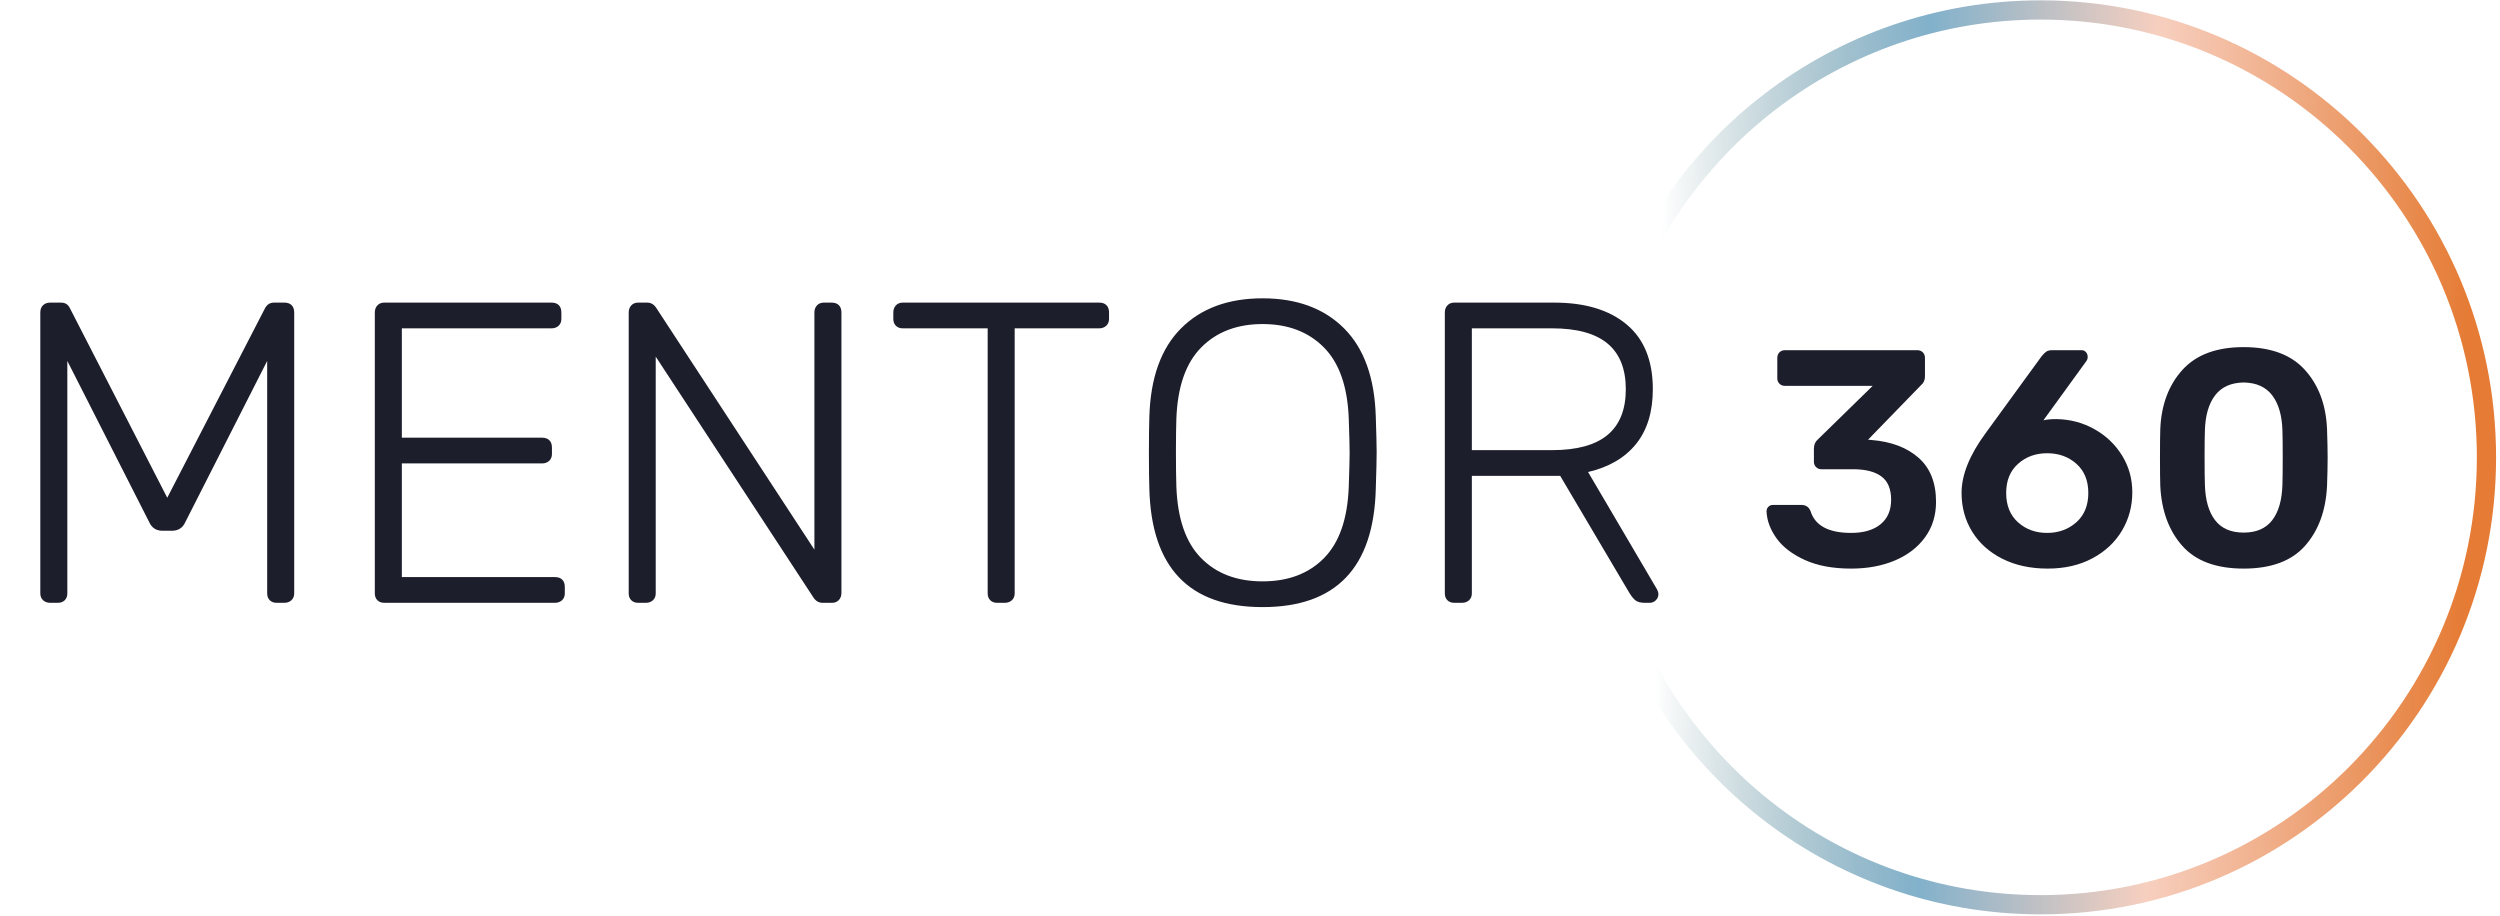
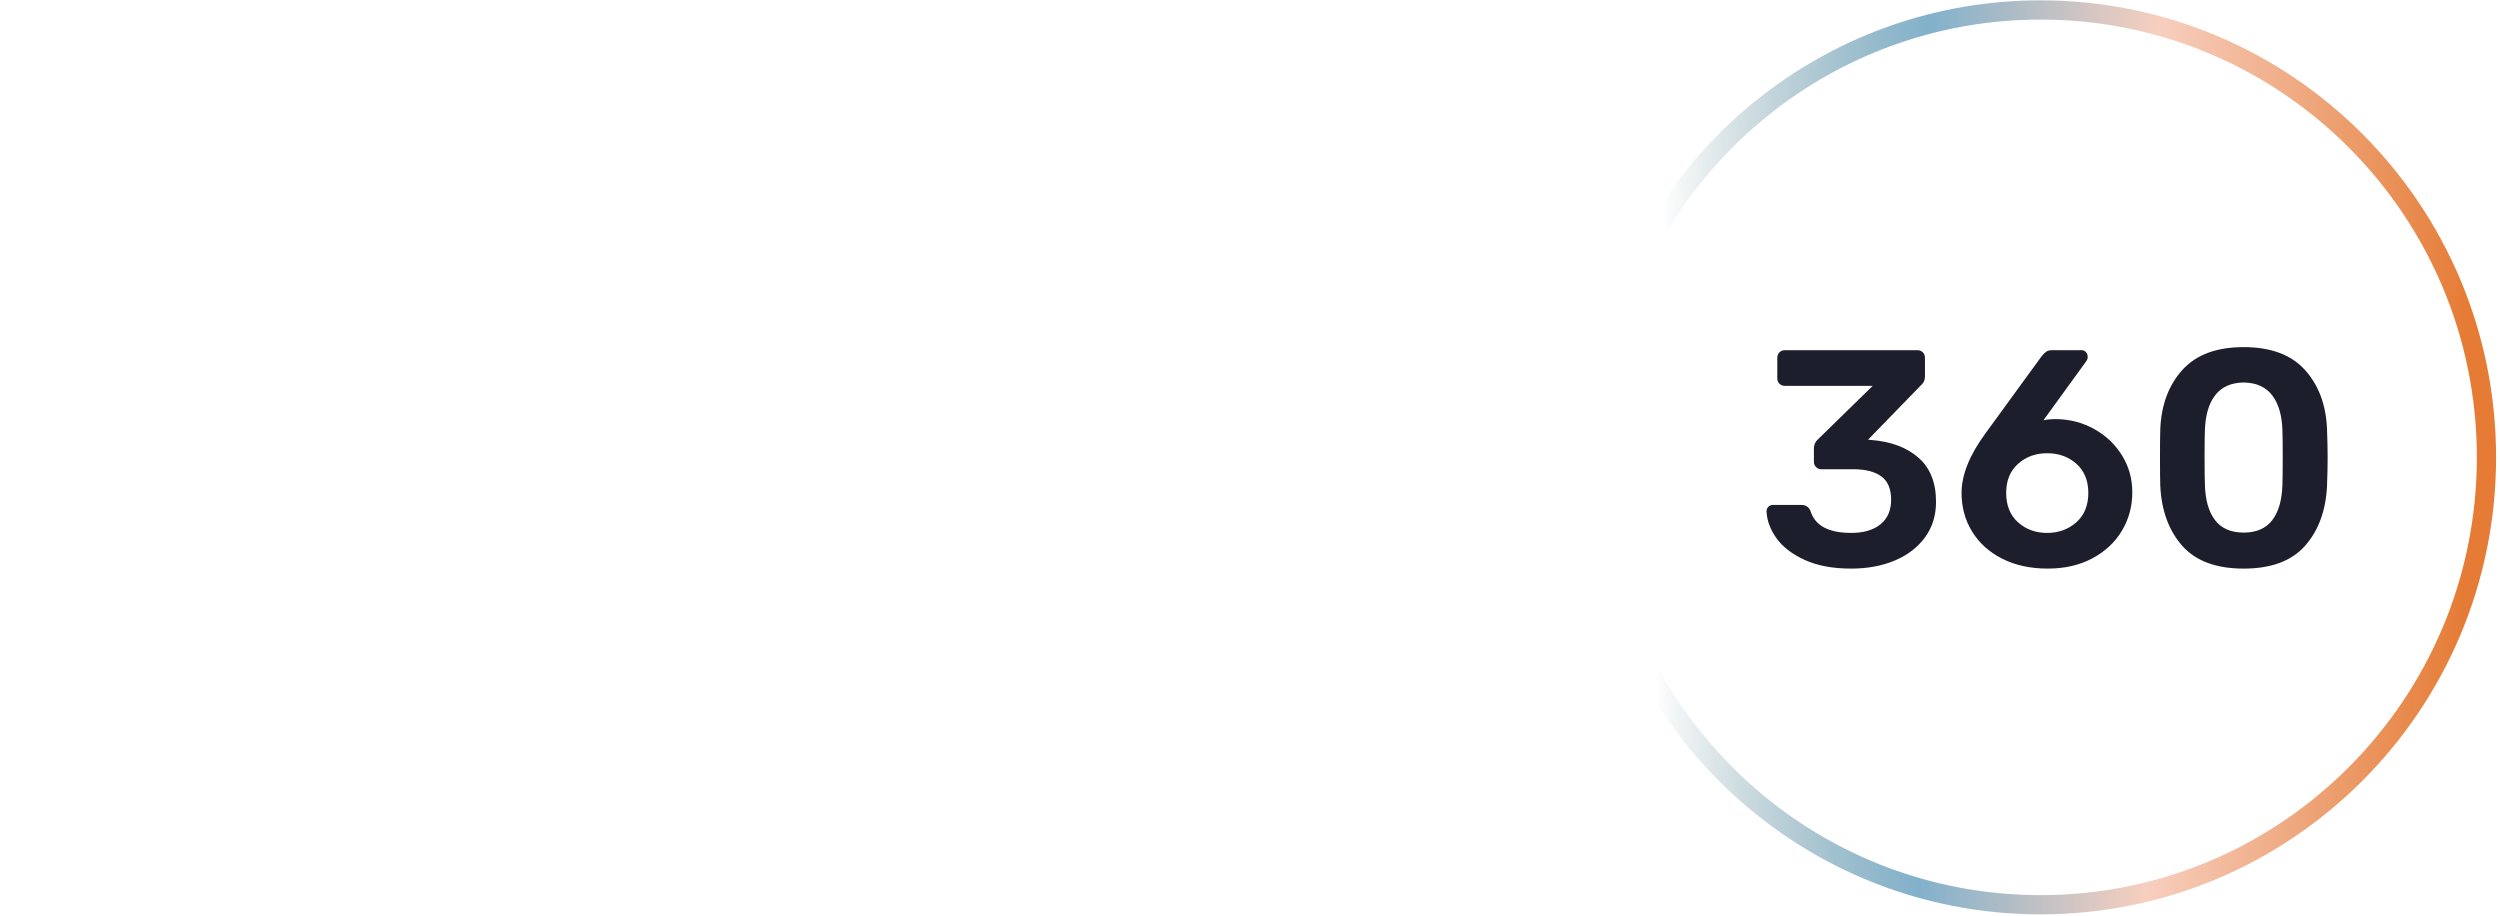
<svg xmlns="http://www.w3.org/2000/svg" width="251px" height="92px" viewBox="0 0 251 92" version="1.1">
  <title>Group 2 Copy 3@2x</title>
  <defs>
    <linearGradient x1="98.095%" y1="51.393%" x2="5.352%" y2="50%" id="linearGradient-1">
      <stop stop-color="#E57B34" offset="0%" />
      <stop stop-color="#F7CFBF" offset="38.874%" />
      <stop stop-color="#82B1CB" offset="67.051%" />
      <stop stop-color="#5D8890" stop-opacity="0" offset="100%" />
    </linearGradient>
  </defs>
  <g id="Design" stroke="none" stroke-width="1" fill="none" fill-rule="evenodd">
    <g id="Meet-The-Mentors" transform="translate(-400, -2865)">
      <g id="Group-2-Copy-3" transform="translate(400, 2866)">
        <path d="M161.533,56.191 C166.517,75.542 184.033,89.836 204.876,89.836 C229.599,89.836 249.641,69.726 249.641,44.918 C249.641,20.111 229.599,0 204.876,0 C184.455,0 167.227,13.721 161.85,32.477" id="Path" stroke="url(#linearGradient-1)" stroke-width="1.93" stroke-linecap="round" />
-         <path d="M5.813,59.522 C6.1,59.522 6.329,59.436 6.502,59.264 C6.674,59.092 6.76,58.862 6.76,58.575 L6.76,58.575 L6.76,35.238 L14.984,51.427 C15.242,52.001 15.687,52.288 16.319,52.288 L16.319,52.288 L17.266,52.288 C17.898,52.288 18.343,52.001 18.601,51.427 L18.601,51.427 L26.825,35.238 L26.825,58.575 C26.825,58.862 26.911,59.092 27.083,59.264 C27.255,59.436 27.485,59.522 27.772,59.522 L27.772,59.522 L28.547,59.522 C28.834,59.522 29.071,59.436 29.258,59.264 C29.444,59.092 29.538,58.862 29.538,58.575 L29.538,58.575 L29.538,30.372 C29.538,30.056 29.451,29.812 29.279,29.64 C29.107,29.468 28.863,29.382 28.547,29.382 L28.547,29.382 L27.514,29.382 C27.112,29.382 26.811,29.568 26.61,29.942 L26.61,29.942 L16.792,48.973 L7.018,29.942 C6.846,29.568 6.545,29.382 6.114,29.382 L6.114,29.382 L5.038,29.382 C4.751,29.382 4.514,29.468 4.327,29.64 C4.141,29.812 4.047,30.056 4.047,30.372 L4.047,30.372 L4.047,58.575 C4.047,58.862 4.141,59.092 4.327,59.264 C4.514,59.436 4.751,59.522 5.038,59.522 L5.038,59.522 L5.813,59.522 Z M55.717,59.522 C56.004,59.522 56.24,59.436 56.427,59.264 C56.614,59.092 56.707,58.862 56.707,58.575 L56.707,58.575 L56.707,57.929 C56.707,57.613 56.621,57.369 56.449,57.197 C56.276,57.025 56.032,56.939 55.717,56.939 L55.717,56.939 L40.345,56.939 L40.345,45.528 L54.425,45.528 C54.712,45.528 54.949,45.442 55.135,45.27 C55.322,45.098 55.415,44.868 55.415,44.581 L55.415,44.581 L55.415,43.935 C55.415,43.619 55.329,43.376 55.157,43.203 C54.985,43.031 54.741,42.945 54.425,42.945 L54.425,42.945 L40.345,42.945 L40.345,31.965 L55.372,31.965 C55.659,31.965 55.896,31.879 56.083,31.707 C56.269,31.535 56.362,31.305 56.362,31.018 L56.362,31.018 L56.362,30.372 C56.362,30.056 56.276,29.812 56.104,29.64 C55.932,29.468 55.688,29.382 55.372,29.382 L55.372,29.382 L38.58,29.382 C38.293,29.382 38.063,29.475 37.891,29.662 C37.718,29.848 37.632,30.085 37.632,30.372 L37.632,30.372 L37.632,58.575 C37.632,58.862 37.718,59.092 37.891,59.264 C38.063,59.436 38.293,59.522 38.58,59.522 L38.58,59.522 L55.717,59.522 Z M64.845,59.522 C65.132,59.522 65.369,59.436 65.555,59.264 C65.742,59.092 65.835,58.862 65.835,58.575 L65.835,58.575 L65.835,34.807 L81.68,59.005 C81.91,59.35 82.211,59.522 82.585,59.522 L82.585,59.522 L83.532,59.522 C83.819,59.522 84.048,59.429 84.221,59.242 C84.393,59.056 84.479,58.819 84.479,58.532 L84.479,58.532 L84.479,30.372 C84.479,30.056 84.393,29.812 84.221,29.64 C84.048,29.468 83.805,29.382 83.489,29.382 L83.489,29.382 L82.714,29.382 C82.427,29.382 82.197,29.475 82.025,29.662 C81.853,29.848 81.766,30.085 81.766,30.372 L81.766,30.372 L81.766,54.183 L65.878,29.898 C65.649,29.554 65.347,29.382 64.974,29.382 L64.974,29.382 L64.07,29.382 C63.783,29.382 63.553,29.475 63.381,29.662 C63.209,29.848 63.122,30.085 63.122,30.372 L63.122,30.372 L63.122,58.575 C63.122,58.862 63.209,59.092 63.381,59.264 C63.553,59.436 63.783,59.522 64.07,59.522 L64.07,59.522 L64.845,59.522 Z M100.884,59.522 C101.171,59.522 101.408,59.436 101.594,59.264 C101.781,59.092 101.874,58.862 101.874,58.575 L101.874,58.575 L101.874,31.965 L110.357,31.965 C110.644,31.965 110.881,31.879 111.067,31.707 C111.254,31.535 111.347,31.305 111.347,31.018 L111.347,31.018 L111.347,30.372 C111.347,30.056 111.261,29.812 111.089,29.64 C110.916,29.468 110.672,29.382 110.357,29.382 L110.357,29.382 L90.636,29.382 C90.349,29.382 90.12,29.475 89.947,29.662 C89.775,29.848 89.689,30.085 89.689,30.372 L89.689,30.372 L89.689,31.018 C89.689,31.305 89.775,31.535 89.947,31.707 C90.12,31.879 90.349,31.965 90.636,31.965 L90.636,31.965 L99.162,31.965 L99.162,58.575 C99.162,58.862 99.248,59.092 99.42,59.264 C99.592,59.436 99.822,59.522 100.109,59.522 L100.109,59.522 L100.884,59.522 Z M126.762,59.953 C134.139,59.953 137.928,55.991 138.129,48.069 C138.186,46.346 138.215,45.141 138.215,44.452 L138.215,44.307 C138.211,43.6 138.182,42.443 138.129,40.835 C138.014,36.931 136.952,33.975 134.943,31.965 C132.933,29.956 130.206,28.951 126.762,28.951 C123.317,28.951 120.59,29.956 118.581,31.965 C116.571,33.975 115.509,36.931 115.394,40.835 C115.366,41.696 115.351,42.902 115.351,44.452 L115.352,44.832 C115.354,46.201 115.368,47.279 115.394,48.069 C115.595,55.991 119.384,59.953 126.762,59.953 Z M126.762,57.369 C124.178,57.369 122.119,56.587 120.583,55.023 C119.047,53.458 118.222,51.068 118.107,47.853 C118.078,46.992 118.064,45.858 118.064,44.452 L118.064,44.038 C118.067,42.821 118.081,41.825 118.107,41.05 C118.222,37.835 119.054,35.446 120.604,33.881 C122.155,32.317 124.207,31.535 126.762,31.535 C129.316,31.535 131.369,32.317 132.919,33.881 C134.469,35.446 135.301,37.835 135.416,41.05 C135.474,42.773 135.502,43.907 135.502,44.452 L135.502,44.561 C135.499,45.141 135.47,46.239 135.416,47.853 C135.301,51.068 134.476,53.458 132.94,55.023 C131.405,56.587 129.345,57.369 126.762,57.369 Z M146.783,59.522 C147.071,59.522 147.307,59.436 147.494,59.264 C147.681,59.092 147.774,58.862 147.774,58.575 L147.774,58.575 L147.774,46.777 L156.644,46.777 L163.49,58.36 C163.719,58.761 163.942,59.056 164.157,59.242 C164.373,59.429 164.695,59.522 165.126,59.522 L165.126,59.522 L165.643,59.522 C165.872,59.522 166.073,59.436 166.246,59.264 C166.418,59.092 166.504,58.891 166.504,58.661 C166.504,58.517 166.461,58.36 166.375,58.187 L166.375,58.187 L159.442,46.39 C161.538,45.902 163.145,44.961 164.265,43.569 C165.384,42.177 165.944,40.347 165.944,38.079 C165.944,35.209 165.069,33.042 163.318,31.578 C161.567,30.114 159.141,29.382 156.041,29.382 L156.041,29.382 L146.008,29.382 C145.721,29.382 145.492,29.475 145.32,29.662 C145.147,29.848 145.061,30.085 145.061,30.372 L145.061,30.372 L145.061,58.575 C145.061,58.862 145.147,59.092 145.32,59.264 C145.492,59.436 145.721,59.522 146.008,59.522 L146.008,59.522 L146.783,59.522 Z M155.826,44.194 L147.774,44.194 L147.774,31.965 L155.826,31.965 C158.323,31.965 160.182,32.475 161.402,33.494 C162.621,34.513 163.231,36.041 163.231,38.079 C163.231,40.117 162.621,41.646 161.402,42.665 C160.182,43.684 158.323,44.194 155.826,44.194 L155.826,44.194 Z" id="MENTOR" fill="#1D1E2B" fill-rule="nonzero" />
        <path d="M185.854,56.087 C187.501,56.087 188.968,55.814 190.255,55.269 C191.542,54.723 192.55,53.946 193.281,52.937 C194.012,51.928 194.378,50.744 194.378,49.385 C194.378,47.47 193.796,45.998 192.633,44.968 C191.469,43.939 189.899,43.342 187.923,43.177 L187.923,43.177 L187.552,43.146 L192.864,37.679 C193.132,37.453 193.266,37.165 193.266,36.815 L193.266,36.815 L193.266,34.931 C193.266,34.704 193.194,34.519 193.05,34.375 C192.906,34.231 192.72,34.158 192.494,34.158 L192.494,34.158 L179.213,34.158 C178.987,34.158 178.801,34.231 178.657,34.375 C178.513,34.519 178.441,34.704 178.441,34.931 L178.441,34.931 L178.441,37 C178.441,37.206 178.513,37.381 178.657,37.525 C178.801,37.669 178.987,37.741 179.213,37.741 L179.213,37.741 L188.016,37.741 L182.518,43.115 C182.25,43.342 182.116,43.651 182.116,44.042 L182.116,44.042 L182.116,45.37 C182.116,45.576 182.188,45.751 182.333,45.895 C182.477,46.039 182.652,46.111 182.858,46.111 L182.858,46.111 L186.039,46.111 C187.295,46.111 188.247,46.353 188.896,46.837 C189.544,47.321 189.869,48.098 189.869,49.169 C189.869,50.239 189.513,51.063 188.803,51.64 C188.093,52.216 187.11,52.504 185.854,52.504 C183.589,52.504 182.23,51.773 181.777,50.311 C181.612,49.9 181.303,49.694 180.85,49.694 L180.85,49.694 L178.009,49.694 C177.823,49.694 177.669,49.756 177.545,49.879 C177.422,50.003 177.36,50.157 177.36,50.342 C177.401,51.269 177.736,52.17 178.364,53.045 C178.992,53.92 179.939,54.646 181.205,55.222 C182.472,55.799 184.021,56.087 185.854,56.087 Z M205.589,56.087 C207.298,56.087 208.796,55.742 210.083,55.052 C211.37,54.363 212.358,53.436 213.048,52.273 C213.738,51.109 214.083,49.828 214.083,48.427 C214.083,47.068 213.738,45.833 213.048,44.721 C212.358,43.609 211.432,42.729 210.268,42.081 C209.105,41.432 207.834,41.097 206.454,41.077 C205.919,41.077 205.486,41.118 205.157,41.2 L205.157,41.2 L209.481,35.239 C209.563,35.116 209.604,34.982 209.604,34.838 C209.604,34.653 209.548,34.493 209.434,34.359 C209.321,34.225 209.172,34.158 208.987,34.158 L208.987,34.158 L206.052,34.158 C205.785,34.158 205.579,34.21 205.435,34.313 C205.291,34.416 205.136,34.57 204.971,34.776 L204.971,34.776 L199.35,42.497 C197.744,44.68 196.941,46.677 196.941,48.489 C196.941,49.931 197.297,51.228 198.007,52.381 C198.717,53.534 199.726,54.44 201.034,55.099 C202.341,55.758 203.86,56.087 205.589,56.087 Z M205.527,52.504 C204.374,52.504 203.401,52.149 202.609,51.439 C201.816,50.728 201.42,49.745 201.42,48.489 C201.42,47.254 201.816,46.281 202.609,45.571 C203.401,44.86 204.374,44.505 205.527,44.505 C206.701,44.505 207.684,44.86 208.477,45.571 C209.27,46.281 209.666,47.254 209.666,48.489 C209.666,49.745 209.265,50.728 208.462,51.439 C207.659,52.149 206.68,52.504 205.527,52.504 Z M225.263,56.087 C228.022,56.087 230.076,55.325 231.425,53.801 C232.773,52.278 233.509,50.281 233.633,47.81 C233.674,46.698 233.695,45.751 233.695,44.968 C233.695,44.186 233.674,43.218 233.633,42.065 C233.53,39.635 232.789,37.659 231.409,36.135 C230.03,34.611 227.981,33.85 225.263,33.85 C222.545,33.85 220.496,34.611 219.117,36.135 C217.737,37.659 216.996,39.635 216.893,42.065 C216.873,42.642 216.862,43.609 216.862,44.968 C216.862,46.307 216.873,47.254 216.893,47.81 C217.017,50.281 217.753,52.278 219.101,53.801 C220.45,55.325 222.504,56.087 225.263,56.087 Z M225.263,52.473 C223.986,52.473 223.029,52.056 222.391,51.223 C221.752,50.389 221.413,49.2 221.372,47.655 C221.351,47.058 221.341,46.142 221.341,44.907 L221.341,44.605 C221.342,43.524 221.353,42.729 221.372,42.22 C221.413,40.716 221.752,39.543 222.391,38.699 C223.029,37.854 223.986,37.422 225.263,37.401 C226.54,37.422 227.497,37.854 228.135,38.699 C228.774,39.543 229.113,40.716 229.155,42.22 C229.175,42.775 229.185,43.671 229.185,44.907 C229.185,46.142 229.175,47.058 229.155,47.655 C229.113,49.2 228.774,50.389 228.135,51.223 C227.497,52.056 226.54,52.473 225.263,52.473 Z" id="360" fill="#1D1E2B" fill-rule="nonzero" />
      </g>
    </g>
  </g>
</svg>